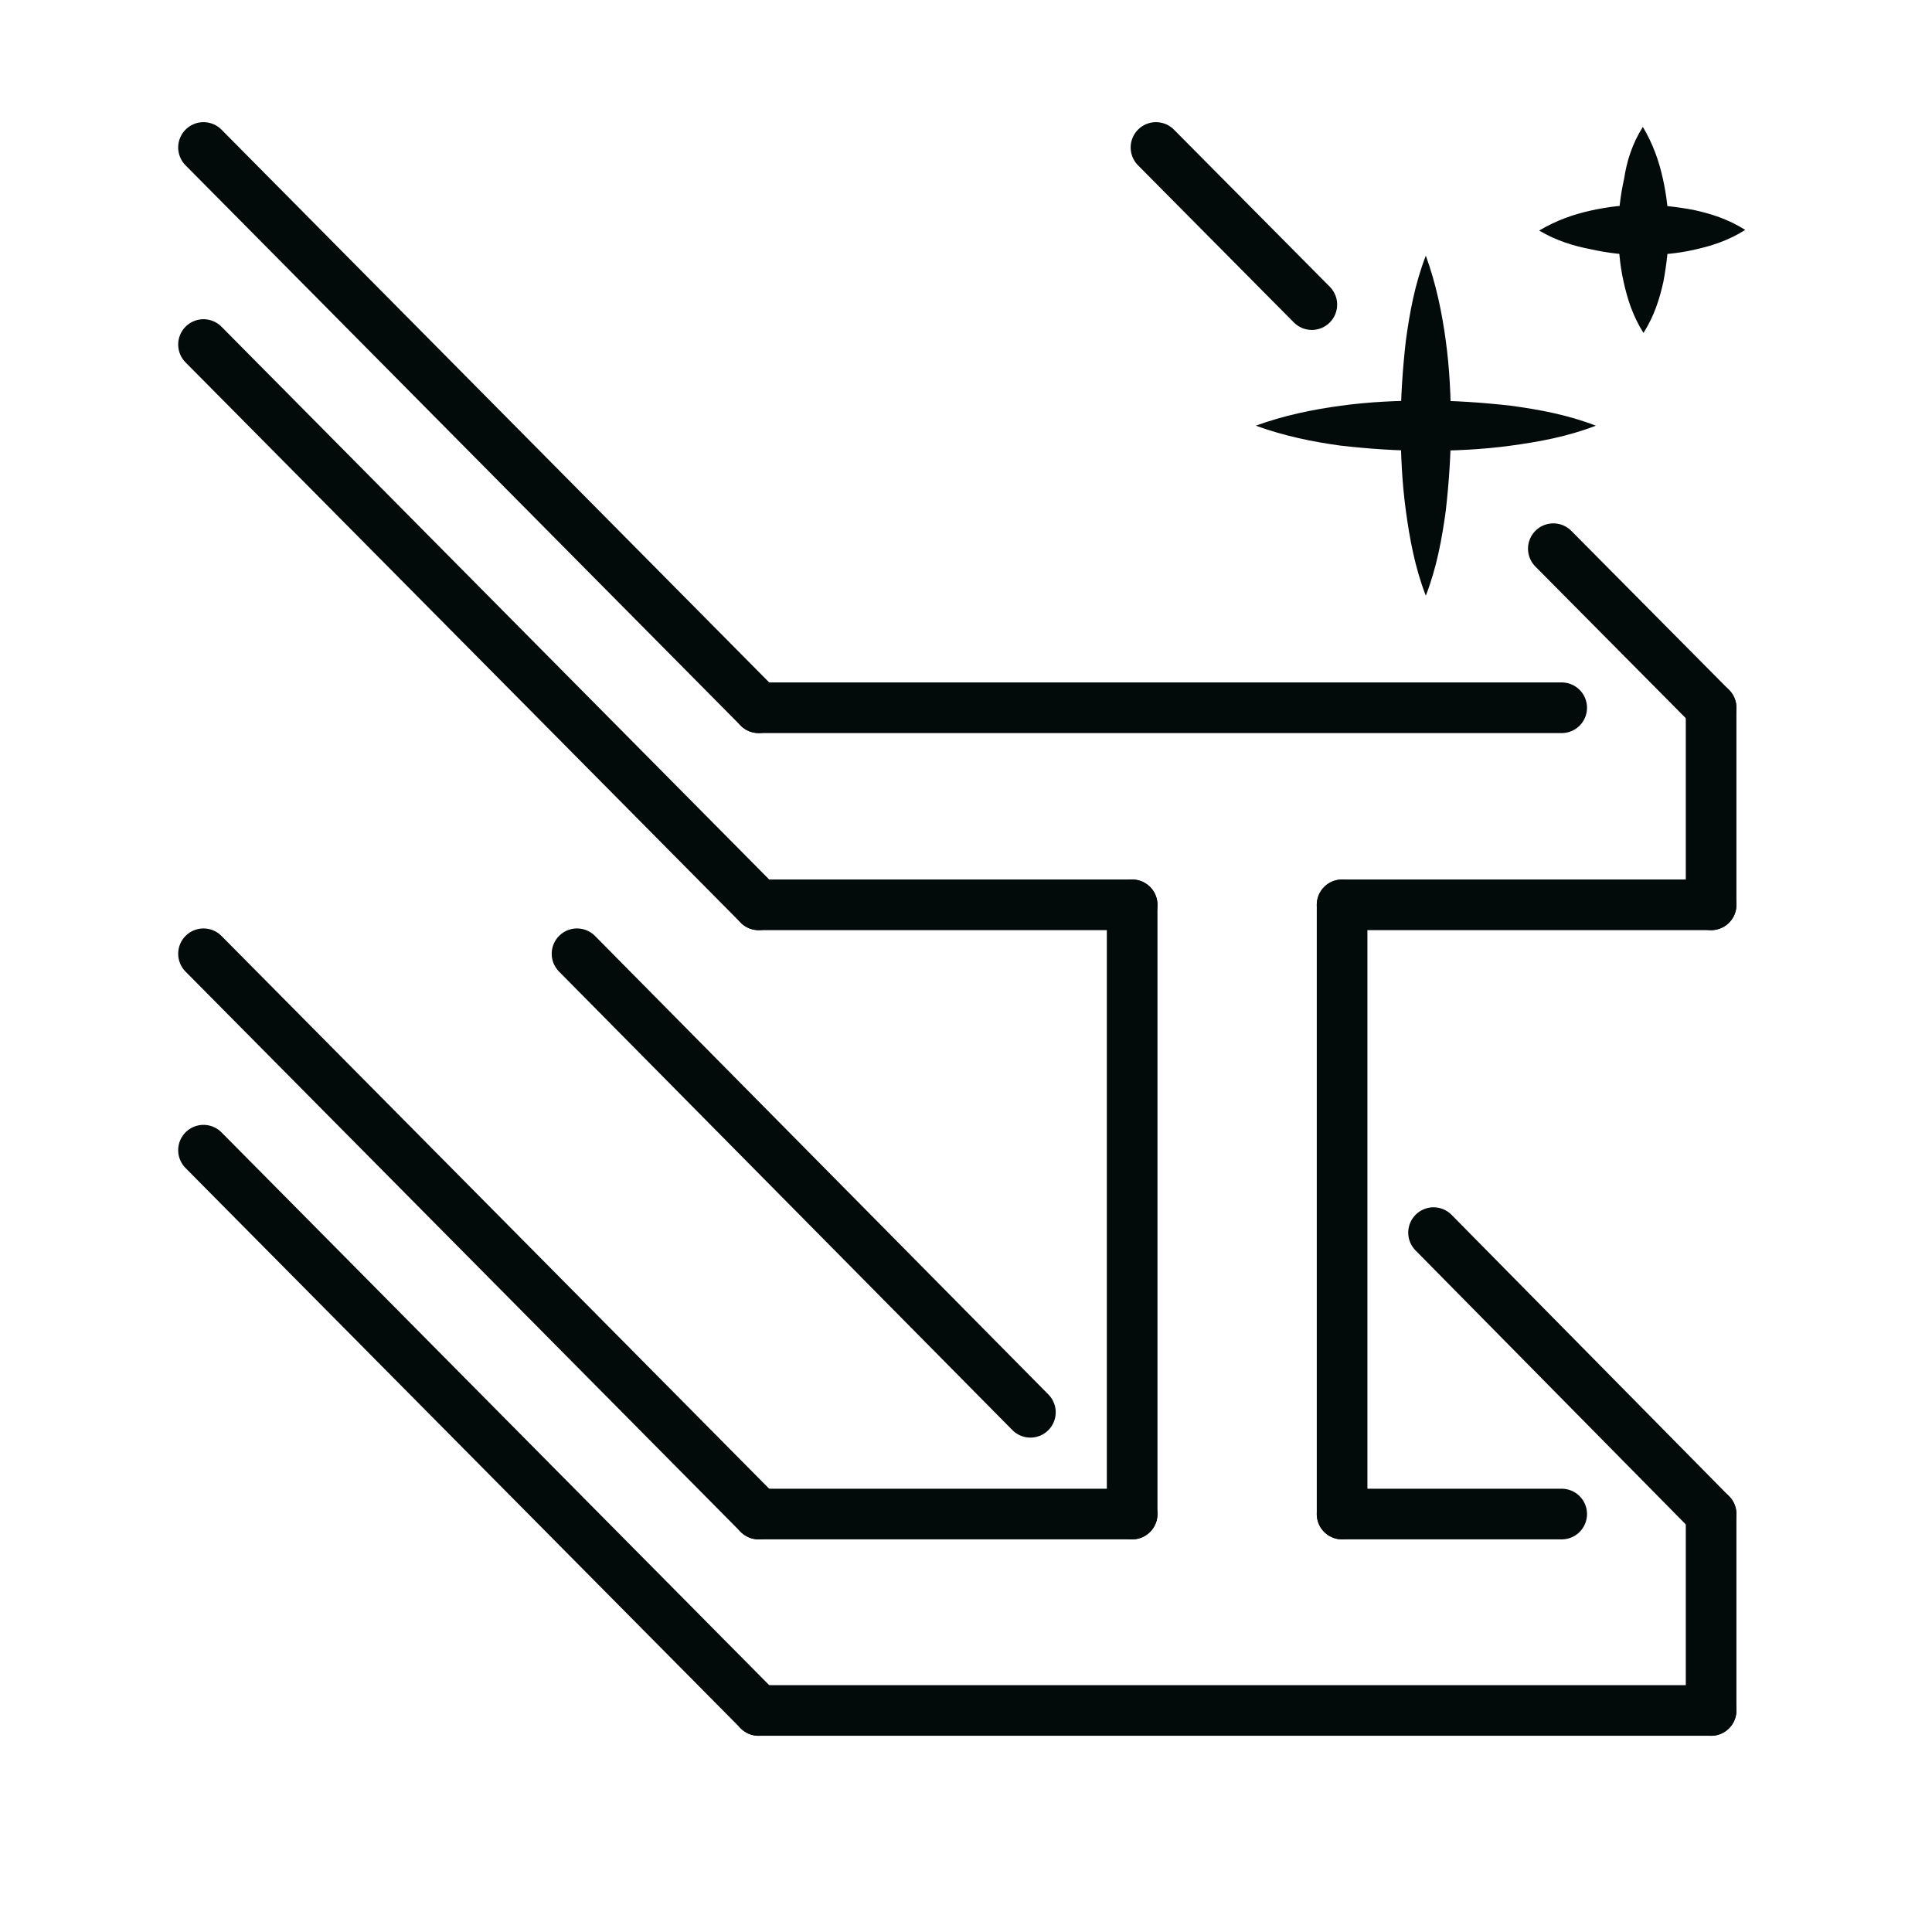
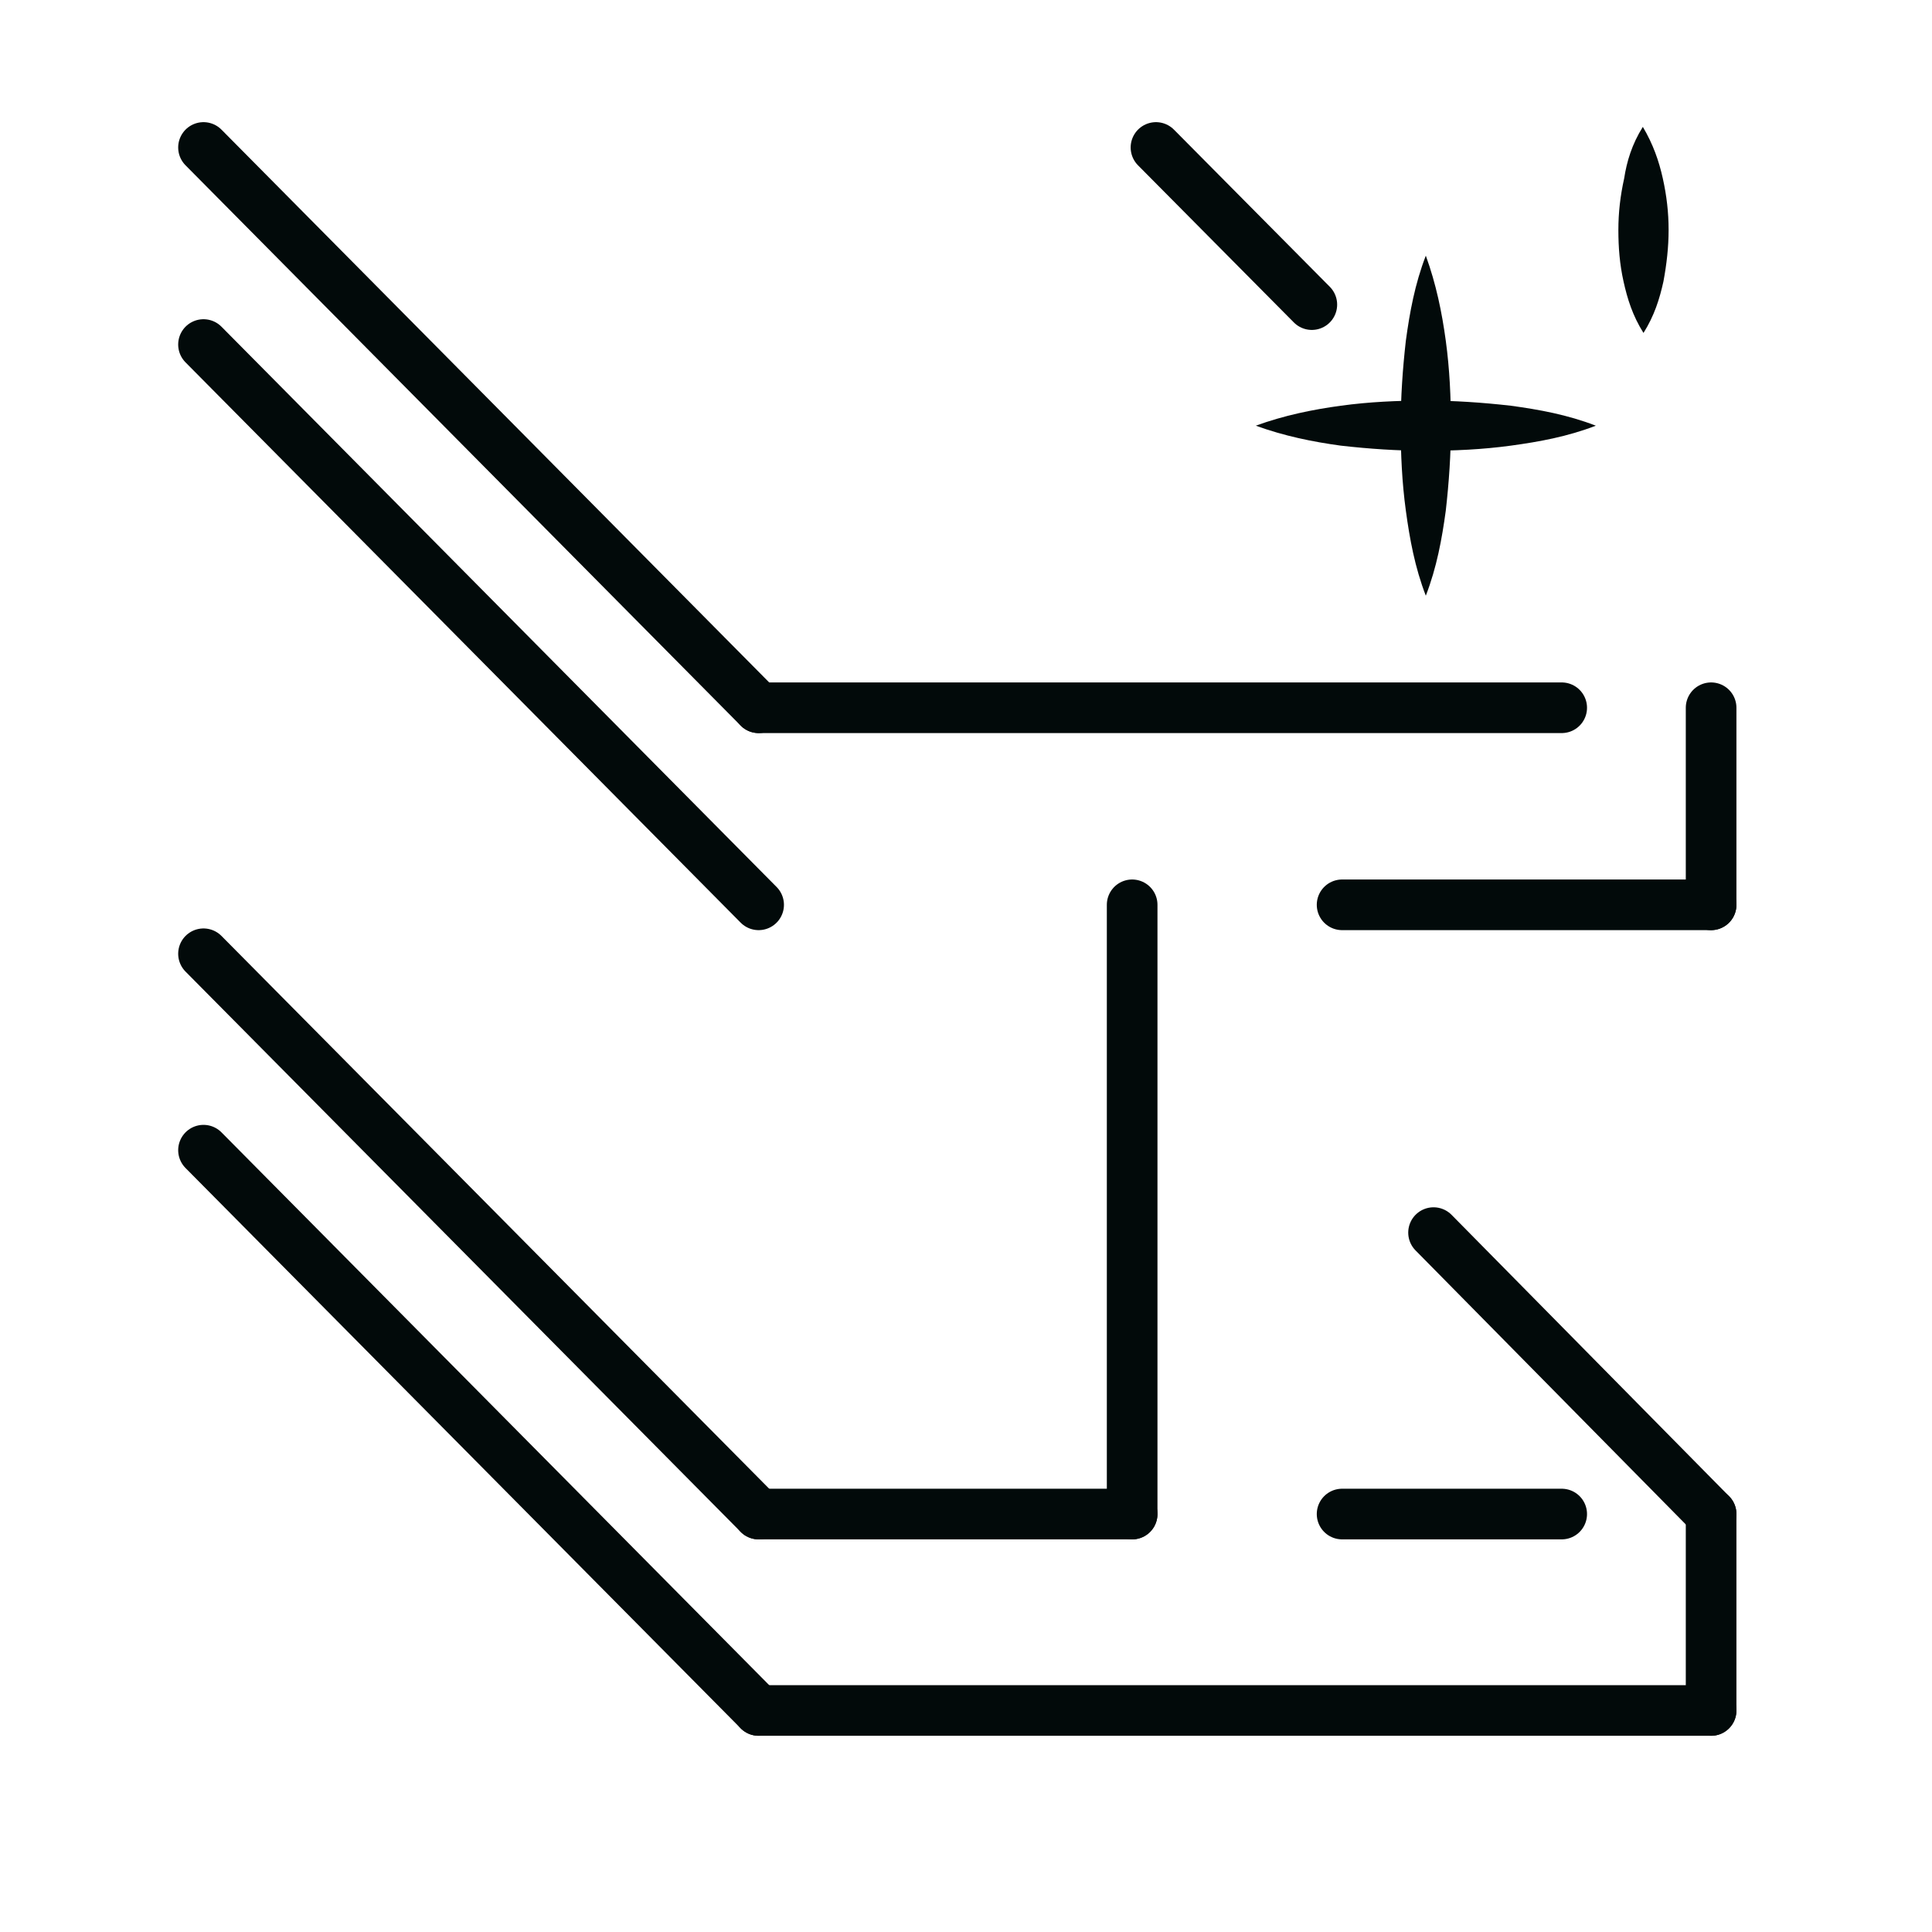
<svg xmlns="http://www.w3.org/2000/svg" version="1.1" id="Layer_1" x="0px" y="0px" viewBox="0 0 300 300" style="enable-background:new 0 0 300 300;" xml:space="preserve">
  <style type="text/css"> .st0{fill:none;stroke:#020A0A;stroke-width:7.863;stroke-linecap:round;stroke-linejoin:round;stroke-miterlimit:10;} .st1{fill:#020A0A;} </style>
  <line class="st0" x1="117.8" y1="109.9" x2="242.5" y2="109.9" />
  <line class="st0" x1="208.4" y1="140.5" x2="265.7" y2="140.5" />
-   <line class="st0" x1="117.8" y1="140.5" x2="175.8" y2="140.5" />
  <line class="st0" x1="265.7" y1="109.9" x2="265.7" y2="140.5" />
  <line class="st0" x1="208.4" y1="235.1" x2="242.5" y2="235.1" />
  <line class="st0" x1="117.8" y1="235.1" x2="175.8" y2="235.1" />
  <line class="st0" x1="117.8" y1="265.6" x2="265.7" y2="265.6" />
  <line class="st0" x1="265.7" y1="235.1" x2="265.7" y2="265.6" />
  <line class="st0" x1="175.8" y1="140.5" x2="175.8" y2="235.1" />
-   <line class="st0" x1="208.4" y1="140.5" x2="208.4" y2="235.1" />
  <line class="st0" x1="117.8" y1="140.5" x2="31.6" y2="53.5" />
  <line class="st0" x1="117.8" y1="109.9" x2="31.6" y2="22.9" />
  <line class="st0" x1="117.8" y1="265.6" x2="31.6" y2="178.6" />
  <line class="st0" x1="117.8" y1="235.1" x2="31.6" y2="148.1" />
-   <line class="st0" x1="160" y1="219.3" x2="89.6" y2="148.1" />
  <line class="st0" x1="265.7" y1="235.1" x2="222.6" y2="191.4" />
  <line class="st0" x1="203.7" y1="47.3" x2="179.5" y2="22.9" />
-   <line class="st0" x1="265.7" y1="109.9" x2="241.2" y2="85.2" />
  <g>
    <g>
      <path class="st1" d="M195,66.1c4.4-1.6,8.8-2.5,13.2-3.1c4.4-0.6,8.8-0.8,13.2-0.8c4.4,0,8.8,0.3,13.2,0.8 c4.4,0.6,8.8,1.4,13.2,3.1c-4.4,1.7-8.8,2.5-13.2,3.1c-4.4,0.6-8.8,0.8-13.2,0.8c-4.4,0-8.8-0.3-13.2-0.8 C203.8,68.6,199.4,67.7,195,66.1z" />
    </g>
    <g>
      <path class="st1" d="M221.4,39.7c1.6,4.4,2.5,8.8,3.1,13.2c0.6,4.4,0.8,8.8,0.8,13.2c0,4.4-0.3,8.8-0.8,13.2 c-0.6,4.4-1.4,8.8-3.1,13.2c-1.7-4.4-2.5-8.8-3.1-13.2c-0.6-4.4-0.8-8.8-0.8-13.2c0-4.4,0.3-8.8,0.8-13.2 C218.9,48.5,219.7,44.1,221.4,39.7z" />
    </g>
  </g>
  <g>
    <g>
-       <path class="st1" d="M239,35.8c2.7-1.6,5.3-2.5,8-3.1c2.7-0.6,5.3-0.9,8-0.9c2.7,0,5.3,0.3,8,0.8c2.7,0.6,5.3,1.4,8,3.1 c-2.7,1.7-5.3,2.5-8,3.1c-2.7,0.6-5.3,0.8-8,0.8c-2.7,0-5.3-0.3-8-0.9C244.4,38.2,241.7,37.4,239,35.8z" />
-     </g>
+       </g>
    <g>
      <path class="st1" d="M255.1,19.7c1.6,2.7,2.5,5.3,3.1,8c0.6,2.7,0.9,5.3,0.9,8c0,2.7-0.3,5.3-0.8,8c-0.6,2.7-1.4,5.3-3.1,8 c-1.7-2.7-2.5-5.3-3.1-8c-0.6-2.7-0.8-5.3-0.8-8c0-2.7,0.3-5.3,0.9-8C252.6,25.1,253.4,22.4,255.1,19.7z" />
    </g>
  </g>
</svg>